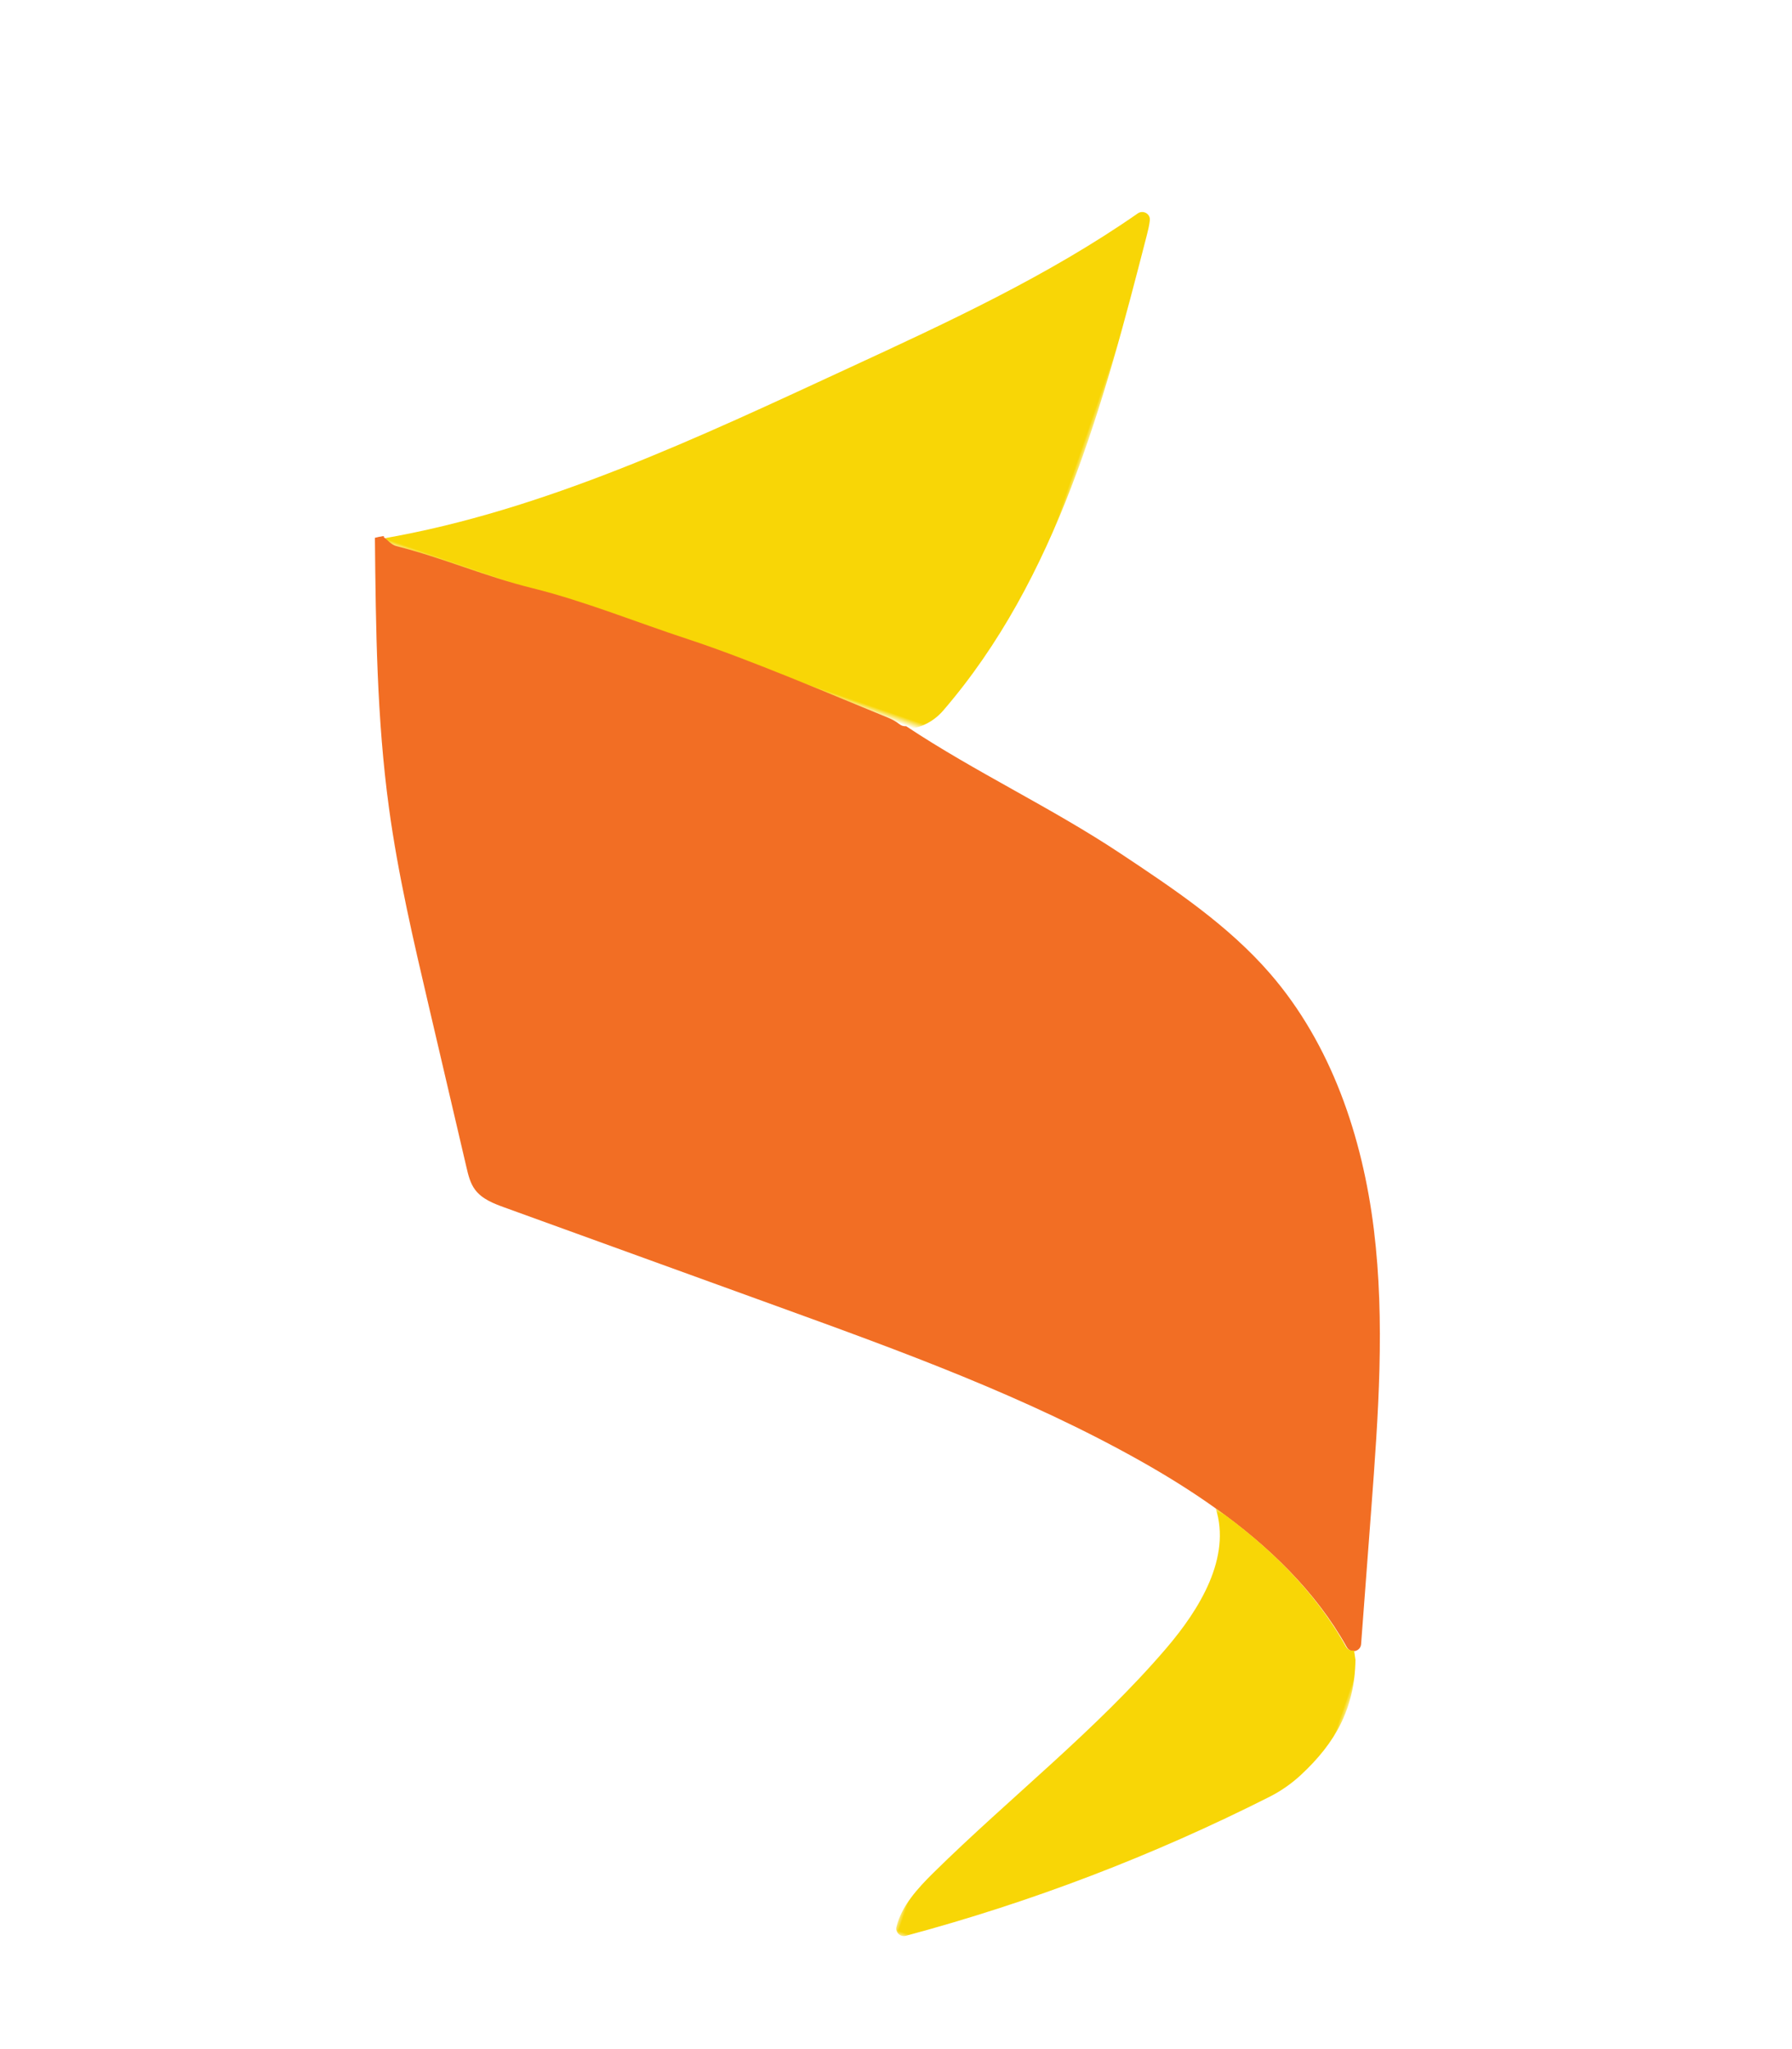
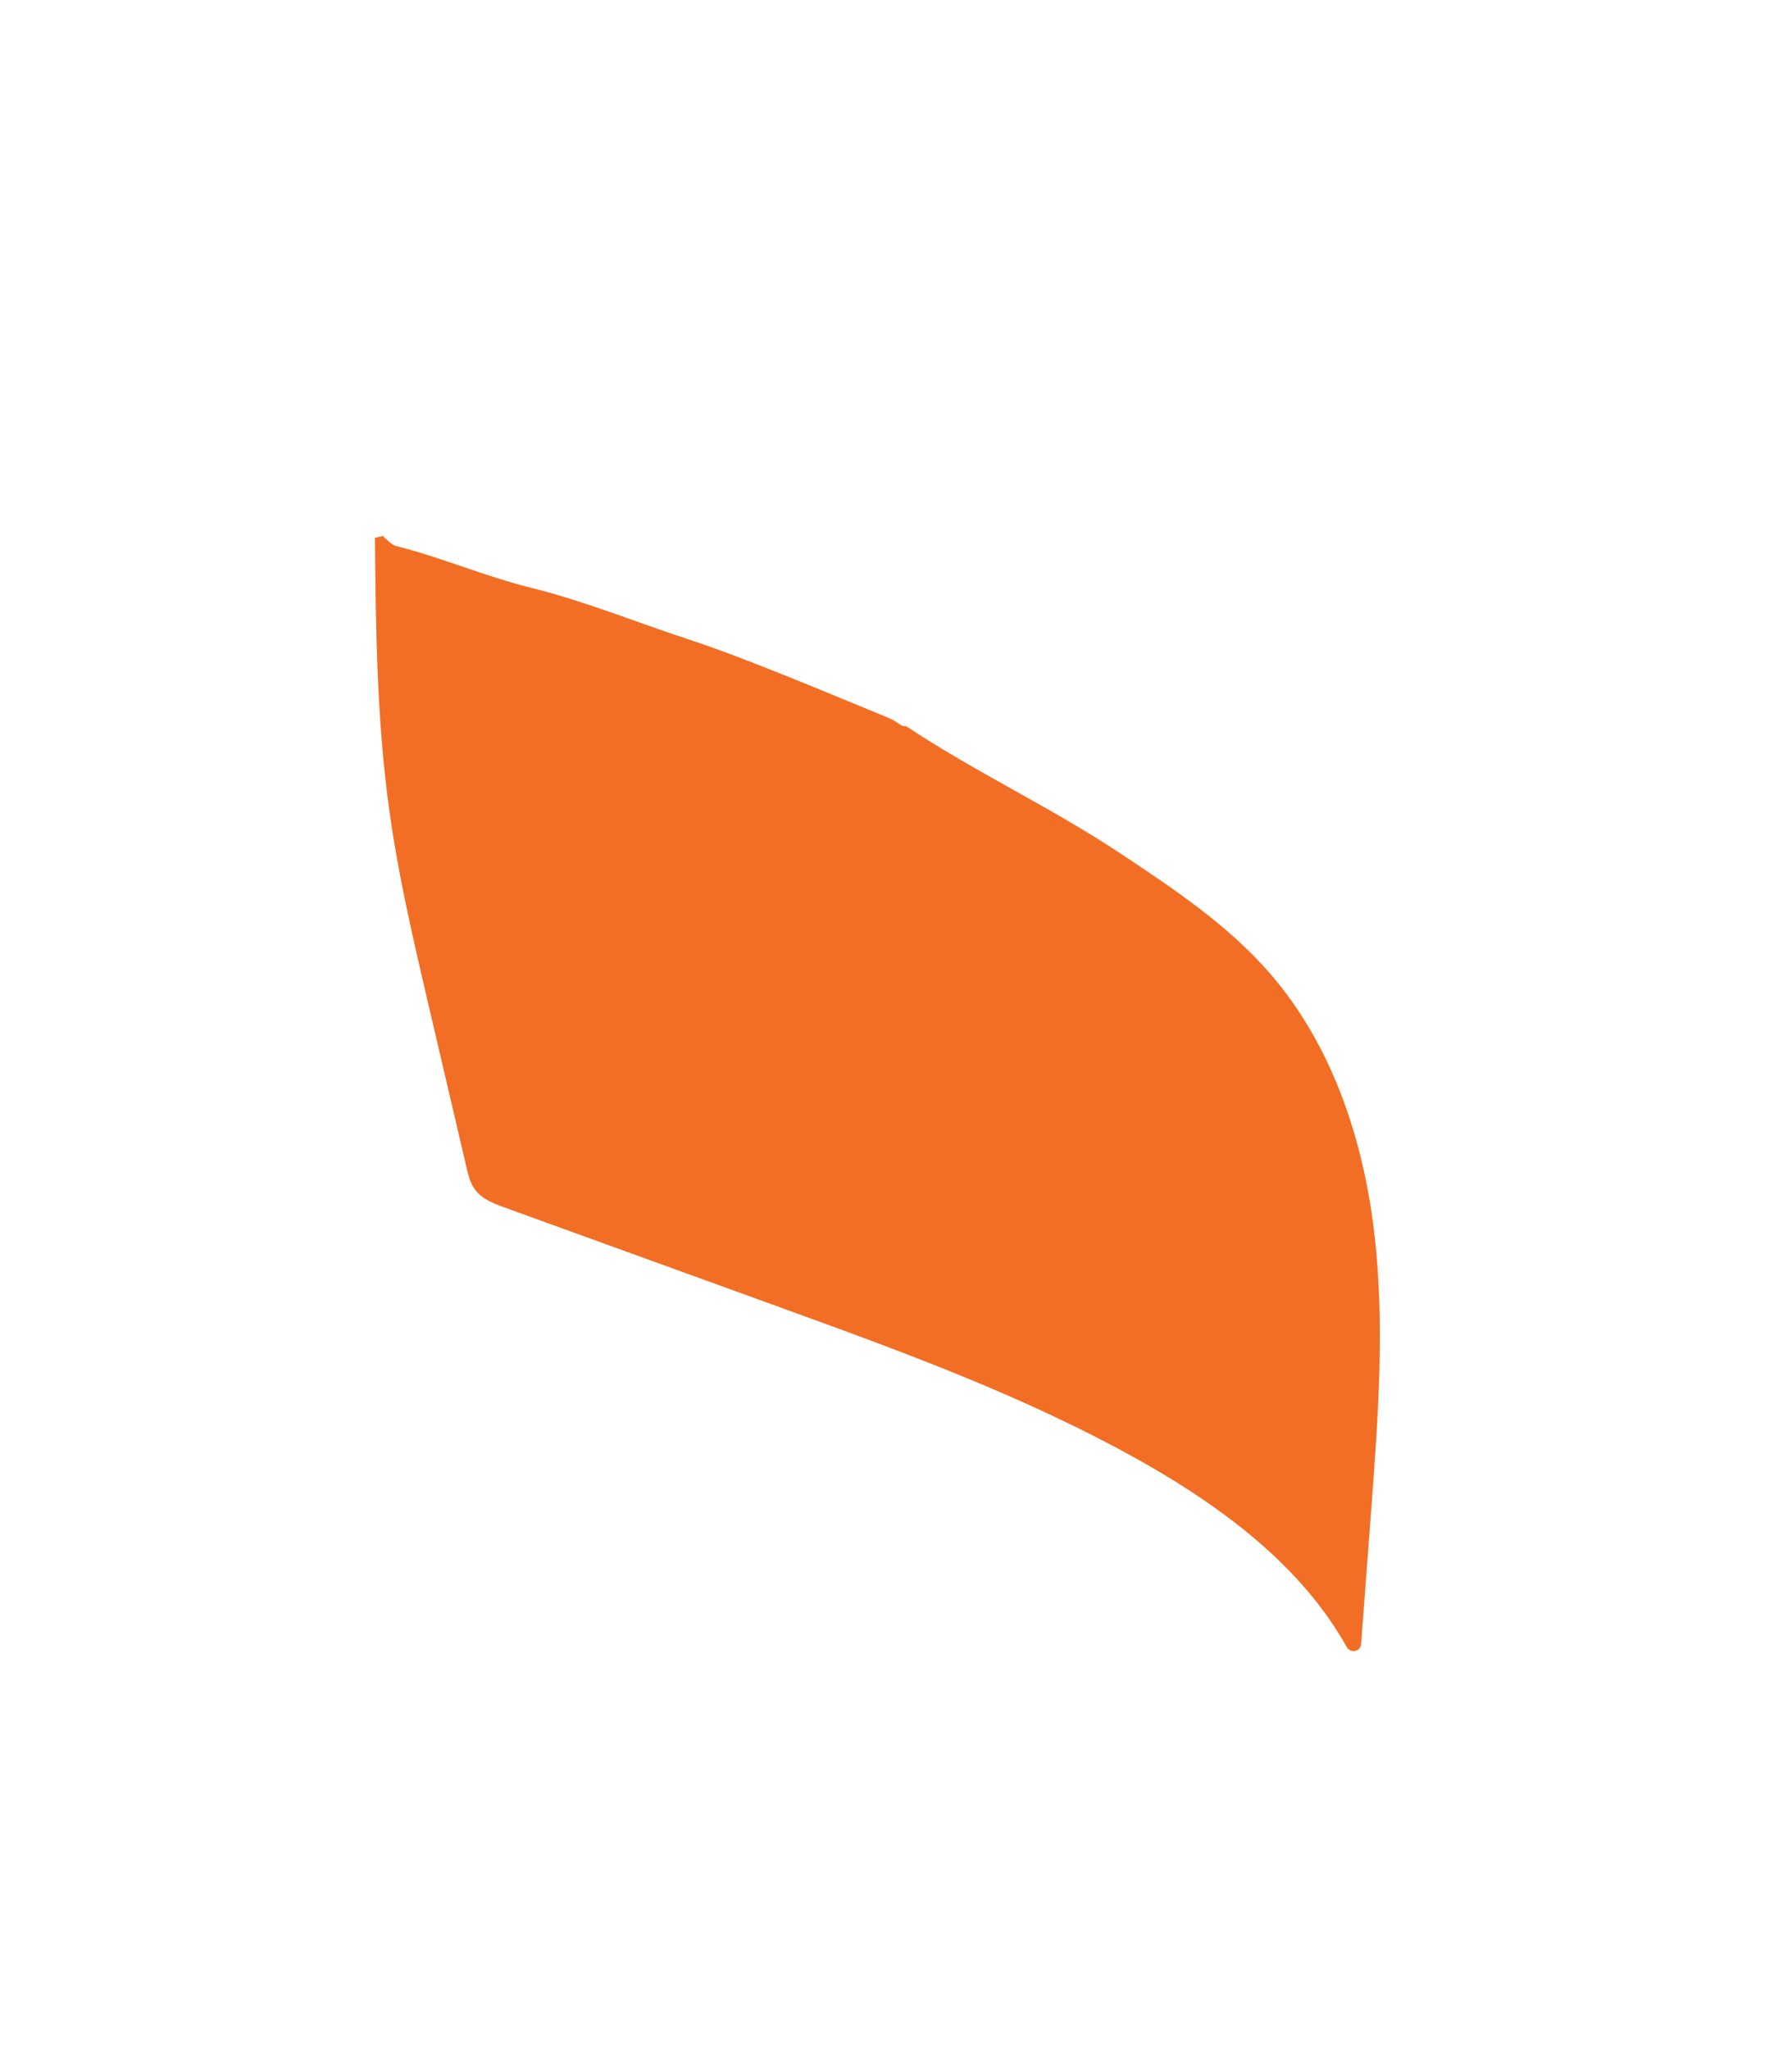
<svg xmlns="http://www.w3.org/2000/svg" xmlns:xlink="http://www.w3.org/1999/xlink" width="237px" height="271px" viewBox="0 0 237 271" version="1.1">
  <title>illustration/other/yellowflower</title>
  <defs>
-     <polygon id="path-1" points="0 0 75 0 75 84 0 84" />
    <polygon id="path-3" points="-2.06901698e-15 0 67 0 67 47 -2.06901698e-15 47" />
  </defs>
  <g id="Final-Full-Site-" stroke="none" stroke-width="1" fill="none" fill-rule="evenodd">
    <g id="Homepage---desktop" transform="translate(-121, -6822)">
      <g id="Group-9" transform="translate(239.312, 6957.693) scale(-1, -1) rotate(-251) translate(-239.312, -6957.693)translate(125.812, 6871.693)">
        <g id="Group-3" transform="translate(152, 1)">
          <mask id="mask-2" fill="white">
            <use xlink:href="#path-1" />
          </mask>
          <g id="Clip-2" />
-           <path d="M-0.891,73.657 C-1.225,72.743 -0.695,72.804 -0.6,70.912 C-0.189,63.412 0.718,51.183 0.595,42.563 C0.487,35.499 0.904,27.945 0.281,20.911 C-0.302,14.334 0.216,8.519 -0.315,1.994 C-0.367,1.328 0.046,0.714 0.247,0.083 L0.399,0 C10.852,19.034 26.815,35.32 41.83,50.97 C51.837,61.407 61.921,71.907 73.58,80.424 C74.268,80.928 74.08,82.032 73.245,82.229 C72.581,82.381 71.875,82.445 71.195,82.498 C48.264,84.339 24.422,86.055 3.005,77.495 C1.349,76.831 -0.026,75.58 -0.769,73.951 C-0.817,73.838 -0.859,73.743 -0.891,73.657" id="Fill-1" fill="#F8D606" mask="url(#mask-2)" />
        </g>
        <path d="M66.988,146.881 C68.09,143.174 68.949,139.388 69.643,135.617 C72.798,118.438 73.085,100.878 73.369,83.411 C73.577,70.631 73.779,57.846 73.987,45.067 C74.01,43.512 74.07,41.859 74.953,40.582 C75.557,39.703 76.484,39.114 77.386,38.548 C83.547,34.673 89.714,30.795 95.877,26.925 C103.435,22.173 111.01,17.408 118.987,13.388 C129.636,8.013 140.918,3.998 152.16,0 L152.444,0.448 C152.551,0.642 152.654,0.832 152.765,1.026 L152.614,1.107 C152.413,1.737 151.997,2.351 152.05,3.015 C152.583,9.528 152.062,15.335 152.647,21.9 C153.272,28.92 152.854,36.462 152.962,43.514 C153.085,52.117 152.176,64.326 151.765,71.813 C151.668,73.701 151.137,73.639 151.471,74.552 C148.696,85.215 147.559,96.165 144.782,106.828 C142.641,115.042 140.458,123.37 136.2,130.713 C130.005,141.399 119.777,149.278 108.688,154.694 C97.589,160.108 85.566,163.271 73.631,166.409 L56.264,170.963 C55.772,171.095 55.352,170.861 55.14,170.503 C54.936,170.149 54.936,169.679 55.266,169.307 C60.906,163.01 64.548,155.148 66.988,146.881" id="Fill-4" fill="#F26E24" />
        <g id="Group-8" transform="translate(0, 125)">
          <mask id="mask-4" fill="white">
            <use xlink:href="#path-3" />
          </mask>
          <g id="Clip-7" />
-           <path d="M47.337,21.774 C53.717,24.293 61.52,26.011 67,21.925 C64.562,30.127 60.924,37.929 55.287,44.175 C54.957,44.544 54.957,45.011 55.16,45.362 L54.037,45.942 C47.966,47.923 42.824,47.027 37.277,44.056 C35.797,43.26 34.433,42.266 33.233,41.102 C20.888,29.105 9.786,15.846 0.173,1.592 C-0.249,0.971 0.144,0.1 0.895,0.034 C3.714,-0.225 6.622,1.03 9.224,2.32 C22.003,8.672 34.057,16.528 47.337,21.774" id="Fill-6" fill="#F8D606" mask="url(#mask-4)" />
        </g>
      </g>
    </g>
  </g>
</svg>